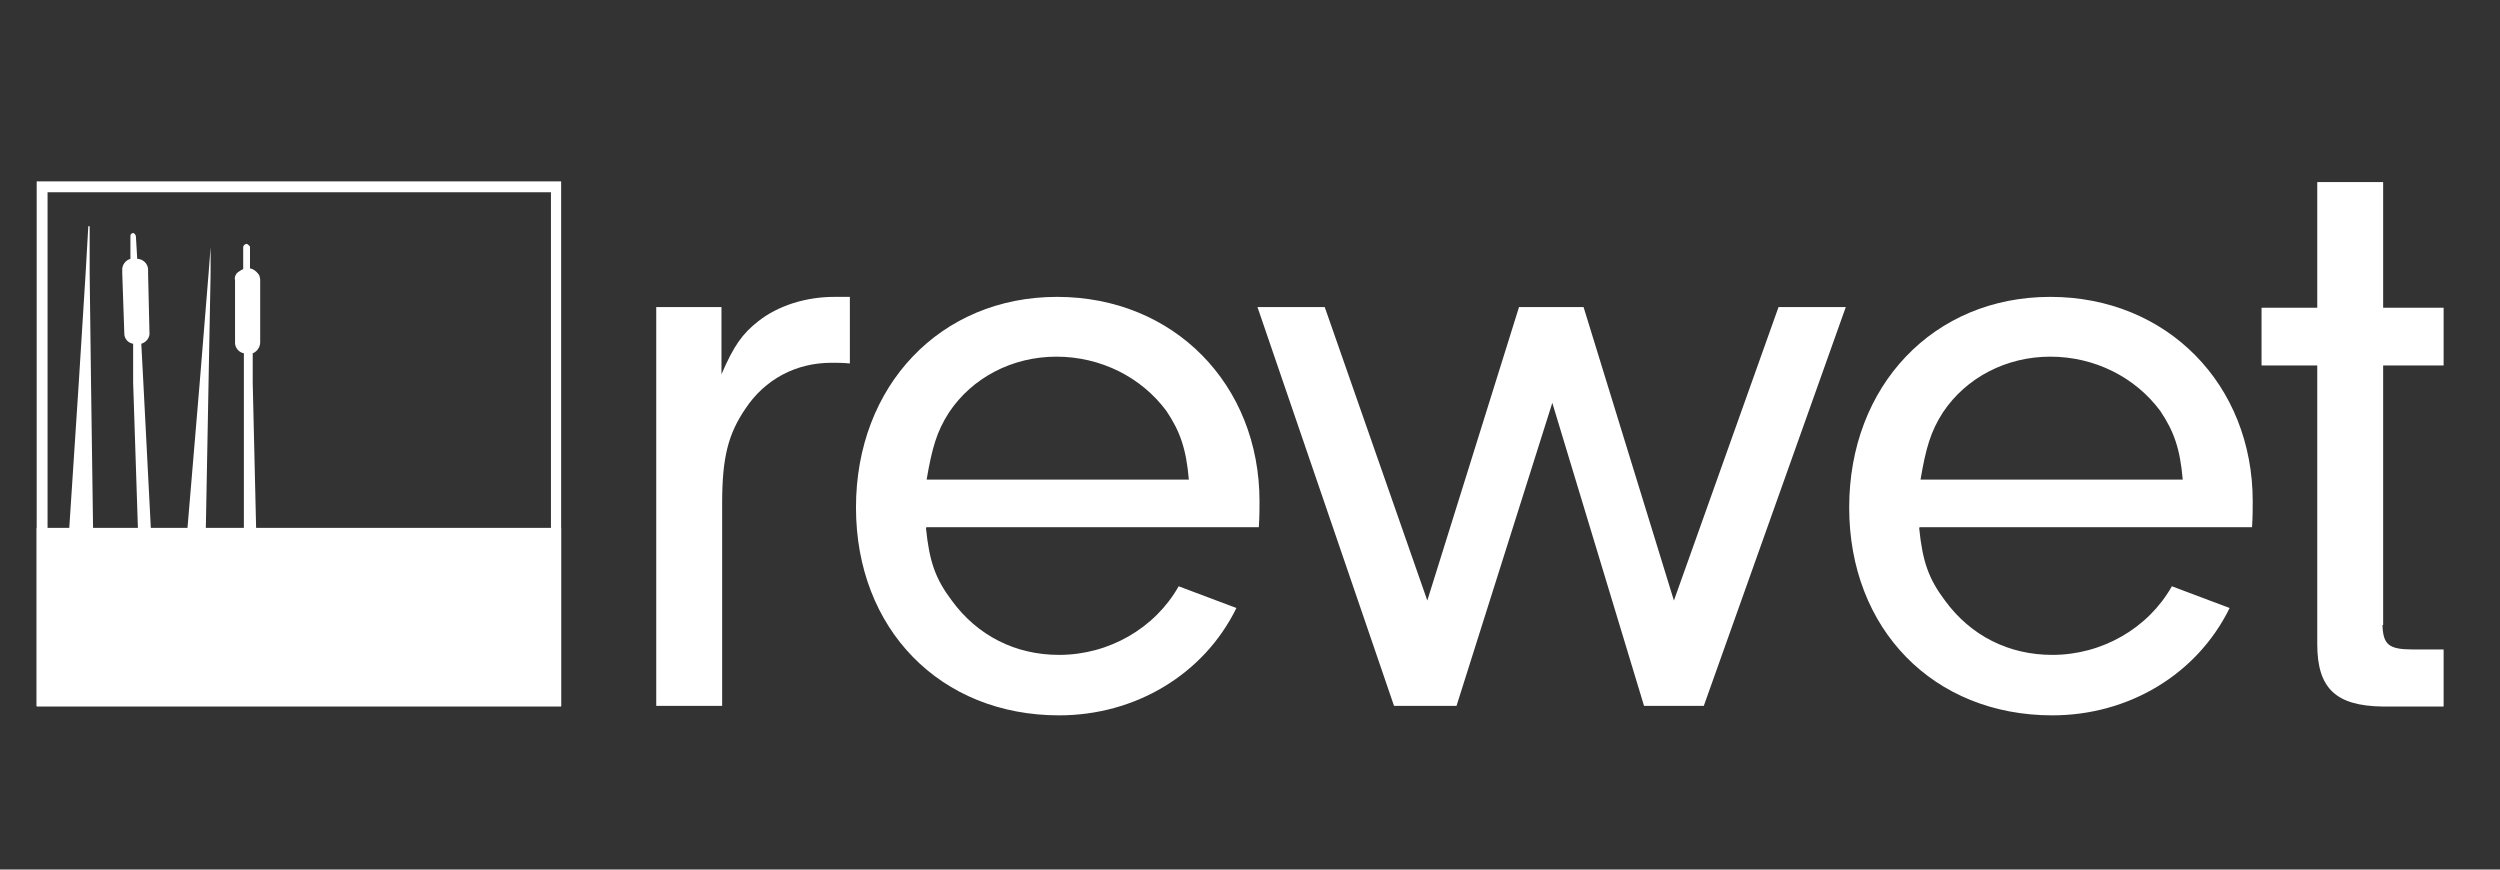
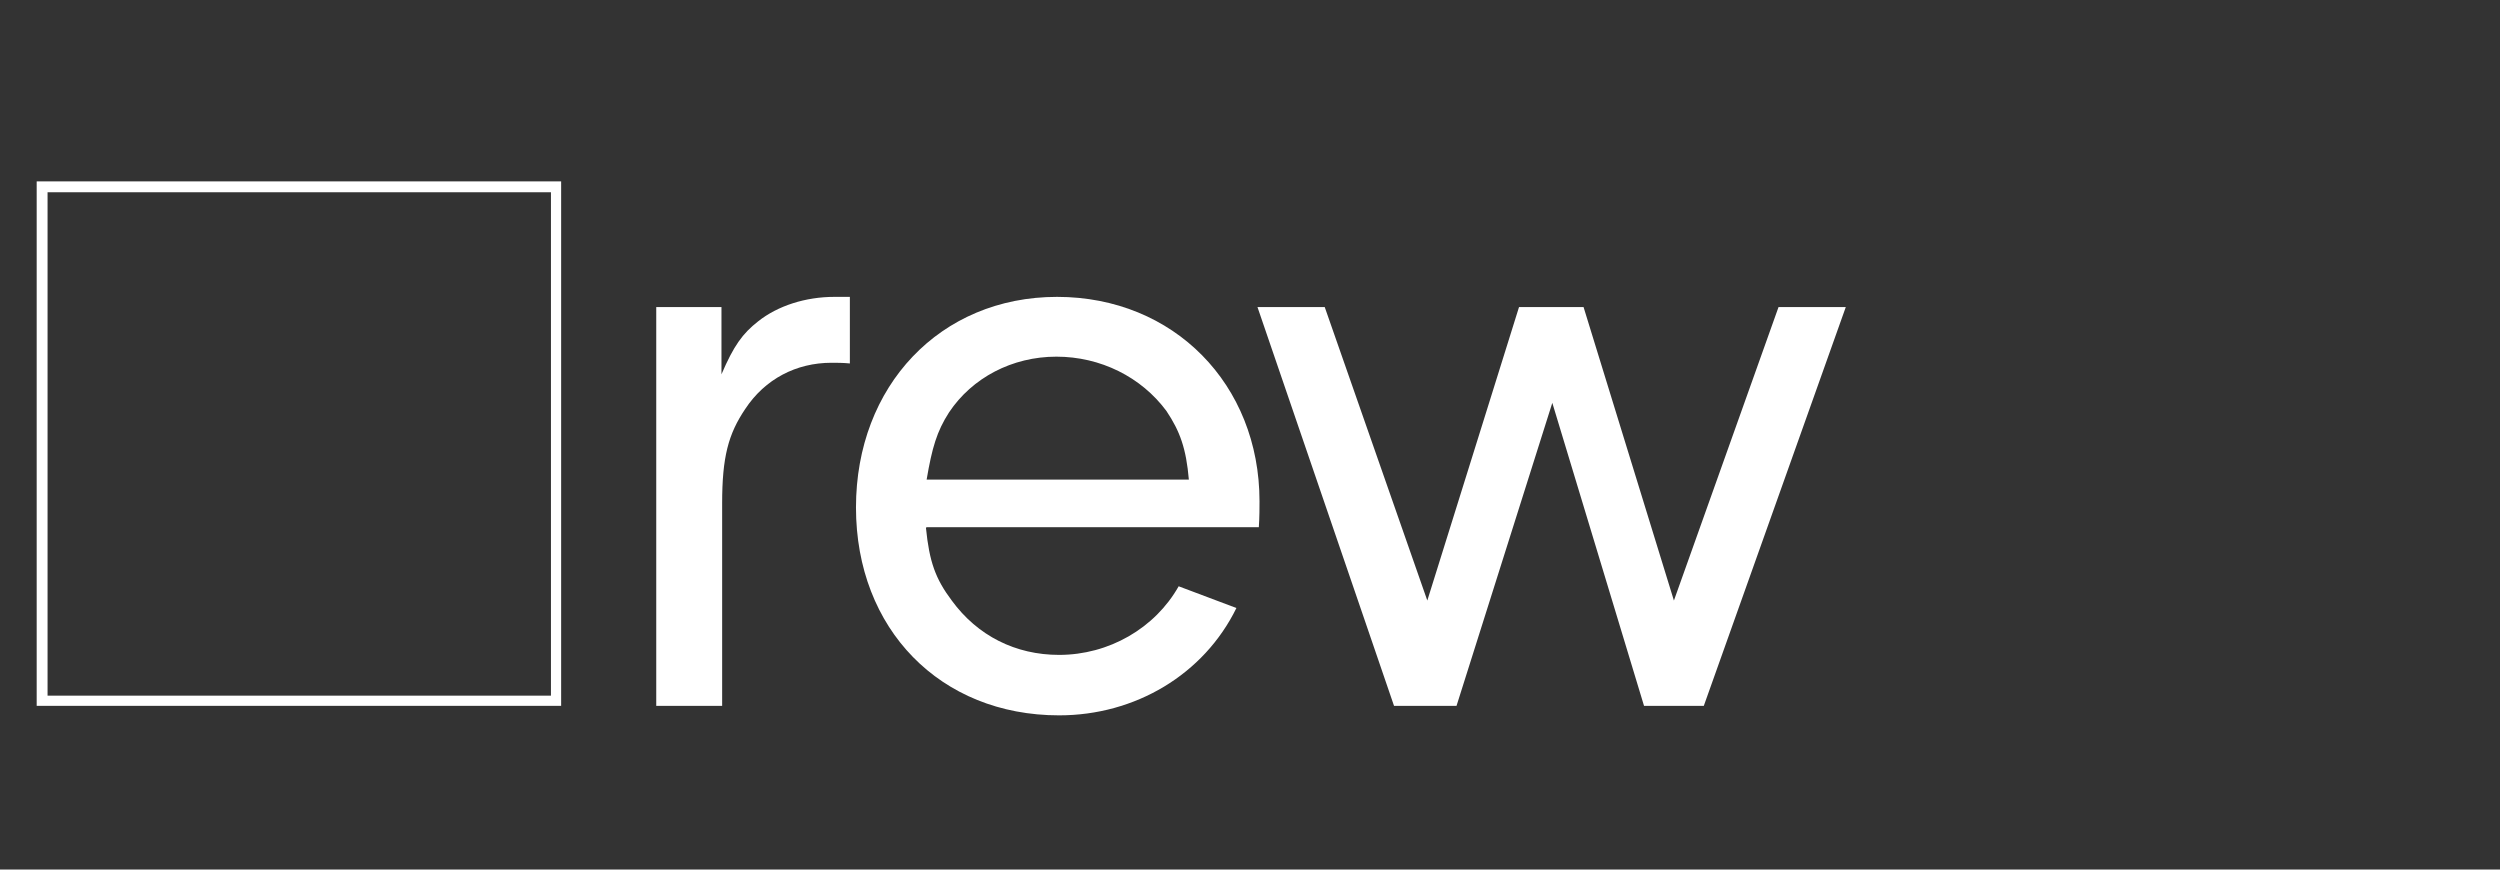
<svg xmlns="http://www.w3.org/2000/svg" id="Capa_1" data-name="Capa 1" viewBox="0 0 36.8 12.8">
  <rect x="0" y="0" width="36.8" height="12.8" fill="#333333" stroke="none" />
  <defs>
    <style>
      .cls-1 {
        fill: #fff;
      }

      .cls-2 {
        fill: none;
      }

      .cls-3 {
        clip-path: url(#clippath-1);
      }

      .cls-4 {
        clip-path: url(#clippath);
      }
    </style>
    <clipPath id="clippath">
      <rect class="cls-2" x="-227.61" y="-536.44" width="595.28" height="841.89" />
    </clipPath>
    <clipPath id="clippath-1">
-       <rect class="cls-2" x="-227.61" y="-536.44" width="595.28" height="841.89" />
-     </clipPath>
+       </clipPath>
  </defs>
  <g class="cls-4">
    <path class="cls-1" d="M10.62,4.52v.99c.18-.42.31-.6.54-.78.29-.23.7-.36,1.12-.36h.23v.98c-.1-.01-.2-.01-.27-.01-.52,0-.98.24-1.27.68-.25.37-.34.71-.34,1.39v2.98h-.97v-5.87h.97Z" />
    <path class="cls-1" d="M17.5,7.06c-.04-.46-.13-.71-.33-1.01-.37-.5-.97-.8-1.62-.8s-1.24.31-1.58.82c-.18.28-.25.52-.33.99h3.86ZM13.63,7.77c.05.5.14.75.38,1.07.38.52.94.8,1.58.8.73,0,1.41-.39,1.76-1.01l.85.32c-.48.98-1.49,1.58-2.61,1.58-1.75,0-2.99-1.27-2.99-3.06s1.24-3.1,2.96-3.1,2.98,1.29,2.98,3.01c0,.08,0,.24-.01.38h-4.89Z" />
  </g>
  <polygon class="cls-1" points="27.17 4.52 25.08 10.39 24.2 10.39 22.85 5.93 21.44 10.39 20.52 10.39 18.51 4.52 19.5 4.52 21.01 8.84 22.36 4.52 23.31 4.52 24.64 8.84 26.18 4.52 27.17 4.52" />
  <g class="cls-3">
    <path class="cls-1" d="M32.13,7.06c-.04-.46-.13-.71-.33-1.01-.37-.5-.97-.8-1.62-.8s-1.24.31-1.58.82c-.18.28-.25.52-.33.99h3.86ZM28.25,7.77c.05.5.14.75.38,1.07.38.52.94.8,1.58.8.73,0,1.41-.39,1.76-1.01l.85.32c-.48.98-1.49,1.58-2.61,1.58-1.75,0-2.99-1.27-2.99-3.06s1.24-3.1,2.96-3.1,2.98,1.29,2.98,3.01c0,.08,0,.24-.01.38h-4.89Z" />
    <path class="cls-1" d="M35.07,9.2c.01.29.09.36.45.36h.45v.84h-.9c-.69-.01-.96-.27-.96-.92v-4.1h-.82v-.85h.82v-1.85h.97v1.85h.89v.85h-.89v3.82Z" />
    <path class="cls-1" d="M3.77,7.77l-.05-2.14v-.43c.06-.02.11-.09.11-.16v-.92s0-.06-.03-.09c-.03-.04-.07-.07-.12-.08v-.32s-.03-.04-.05-.04-.05.02-.05.05v.32s-.08.04-.1.07c-.02.03-.03.06-.02.1v.92c0,.07.06.14.13.15v.43s0,2.14,0,2.14h-.56l.04-2.14.03-1.6v-.39s0,0,0,0l-.03.39-.13,1.6-.18,2.14h-.54l-.11-2.14-.03-.57c.07-.02.13-.09.12-.17l-.02-.86v-.06c0-.09-.08-.16-.16-.16l-.02-.34s-.02-.04-.04-.04c-.02,0-.04.02-.04.04v.34c-.07.02-.13.09-.12.18v.04s.03.88.03.88c0,.08.06.14.13.15v.57s.07,2.14.07,2.14h-.66l-.03-2.14-.02-1.6v-.7s-.02,0-.02,0l-.04.7-.1,1.6-.14,2.14h-.48v2.63h7.72v-2.63H3.77Z" />
  </g>
  <path class="cls-1" d="M8.26,2.67H.54v7.72h7.72V2.67ZM8.11,2.83v7.41H.7V2.83h7.41Z" />
</svg>